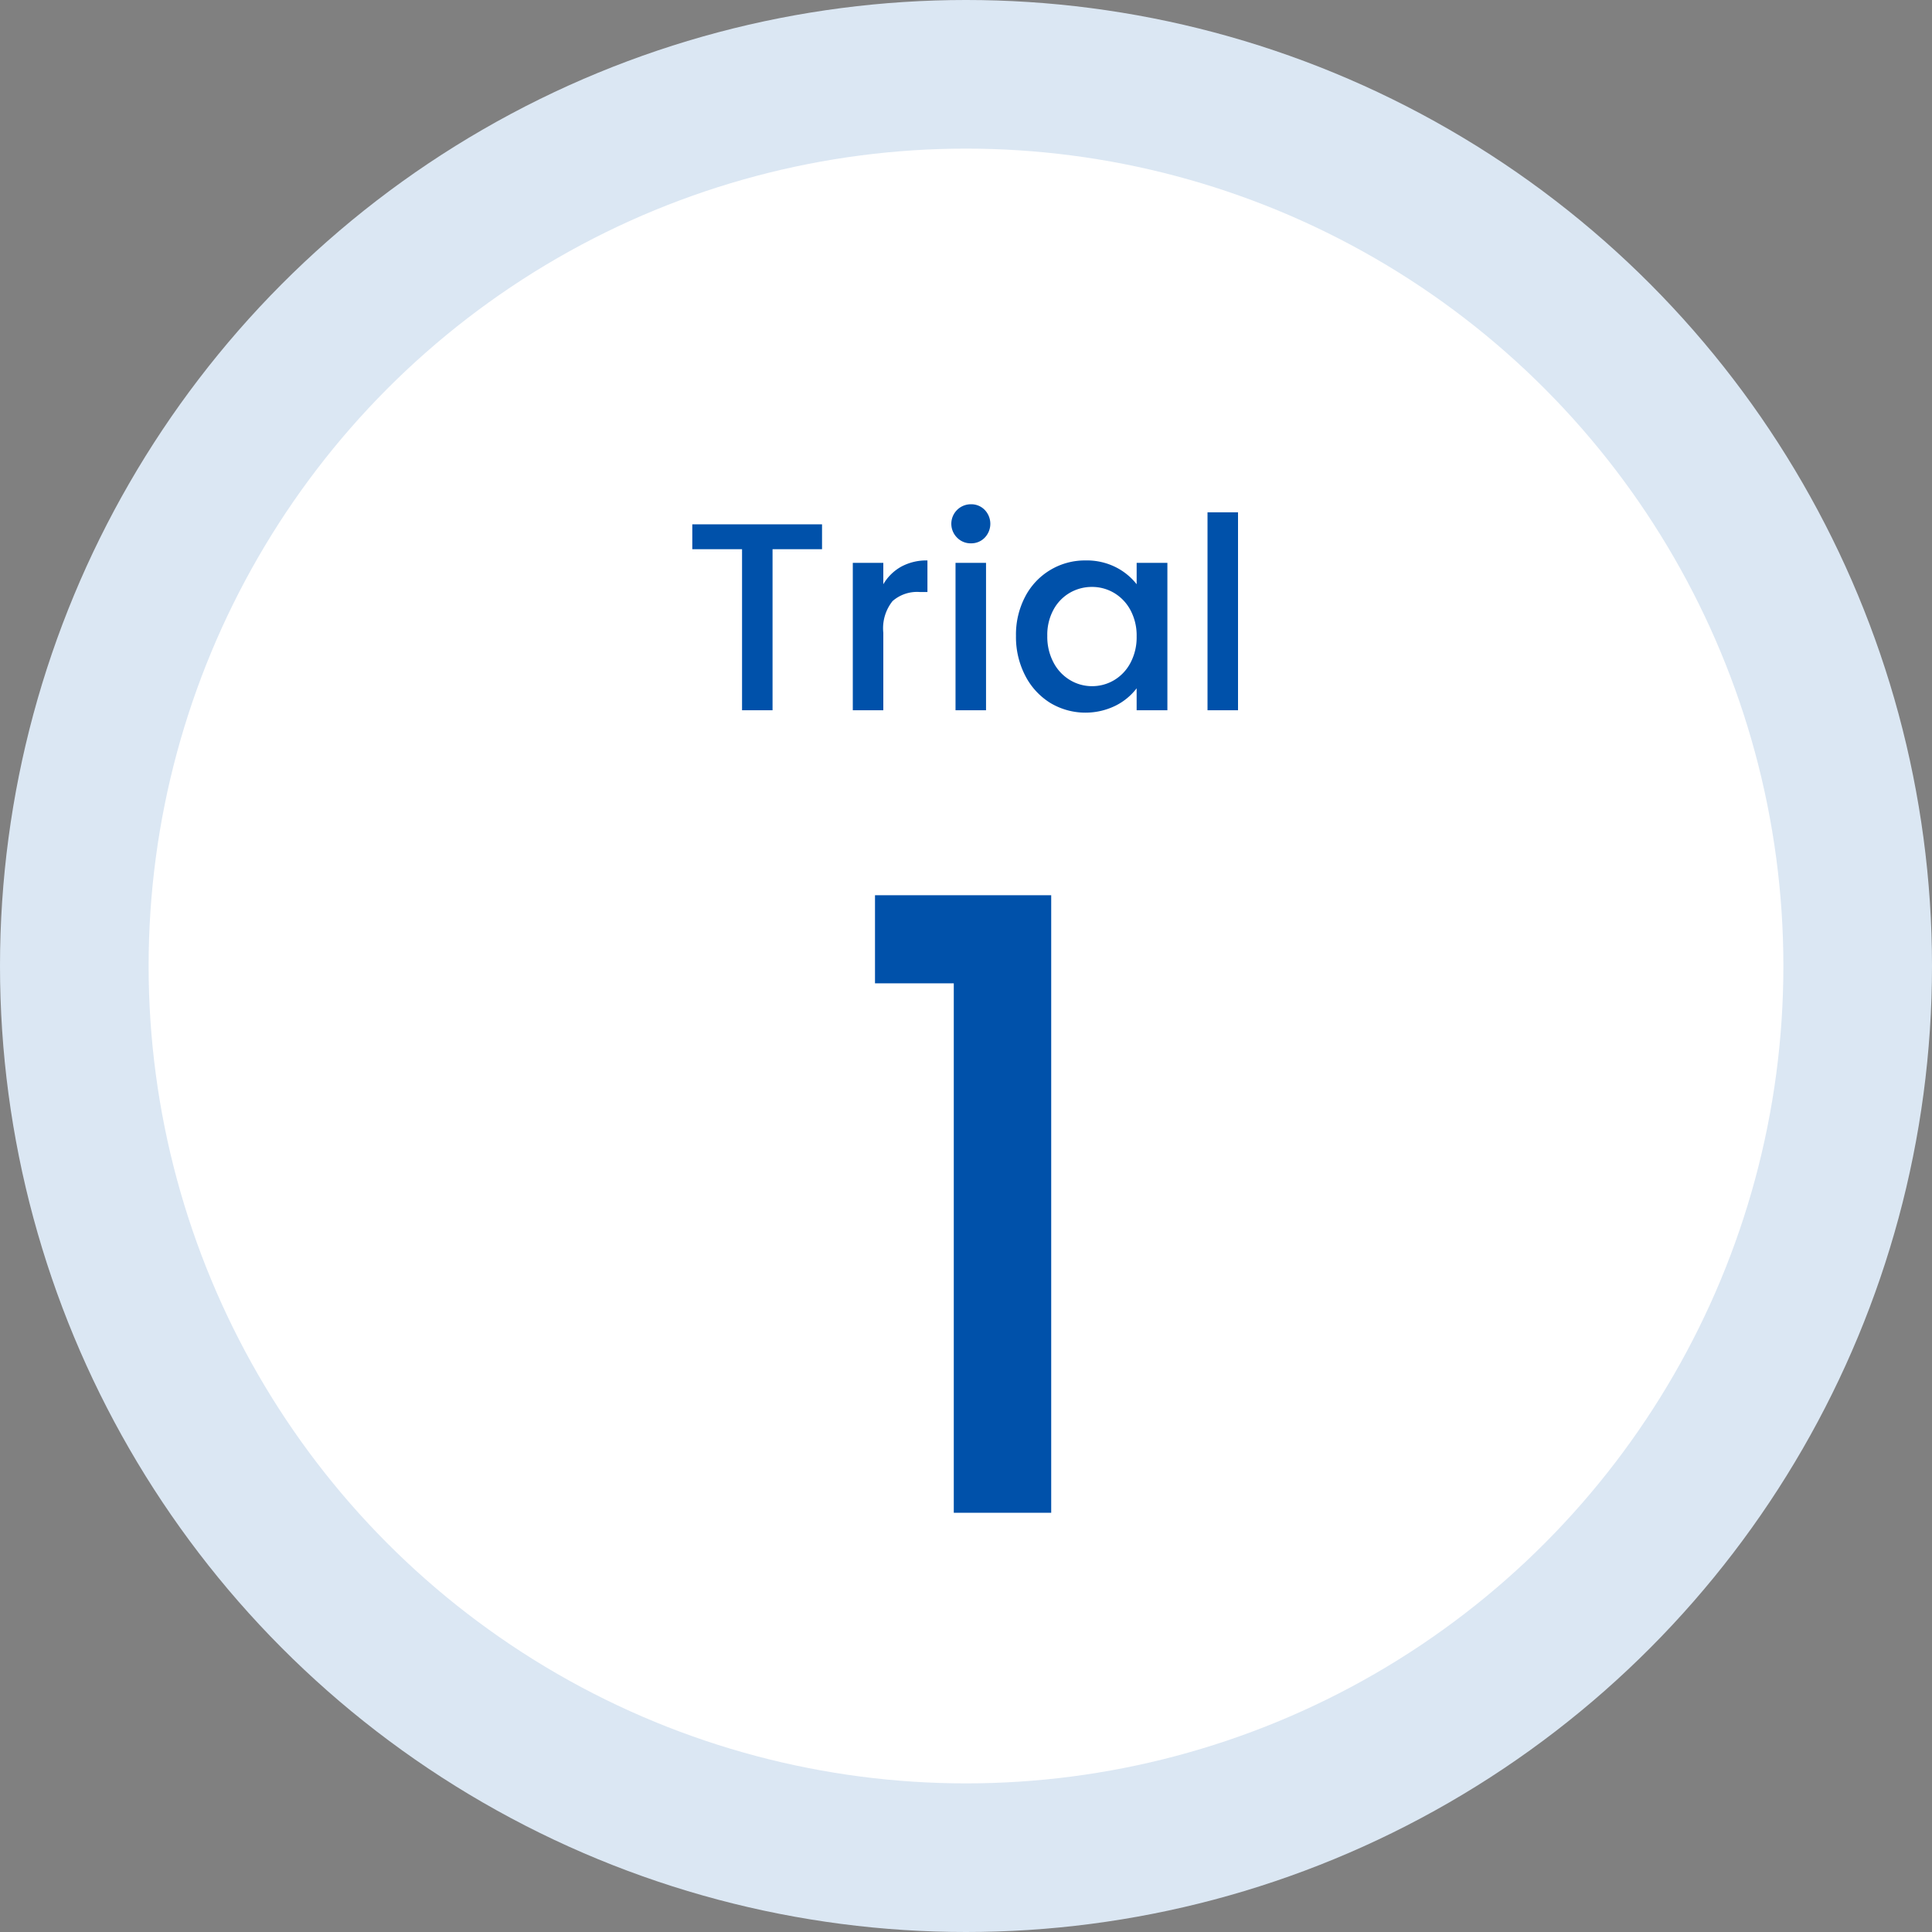
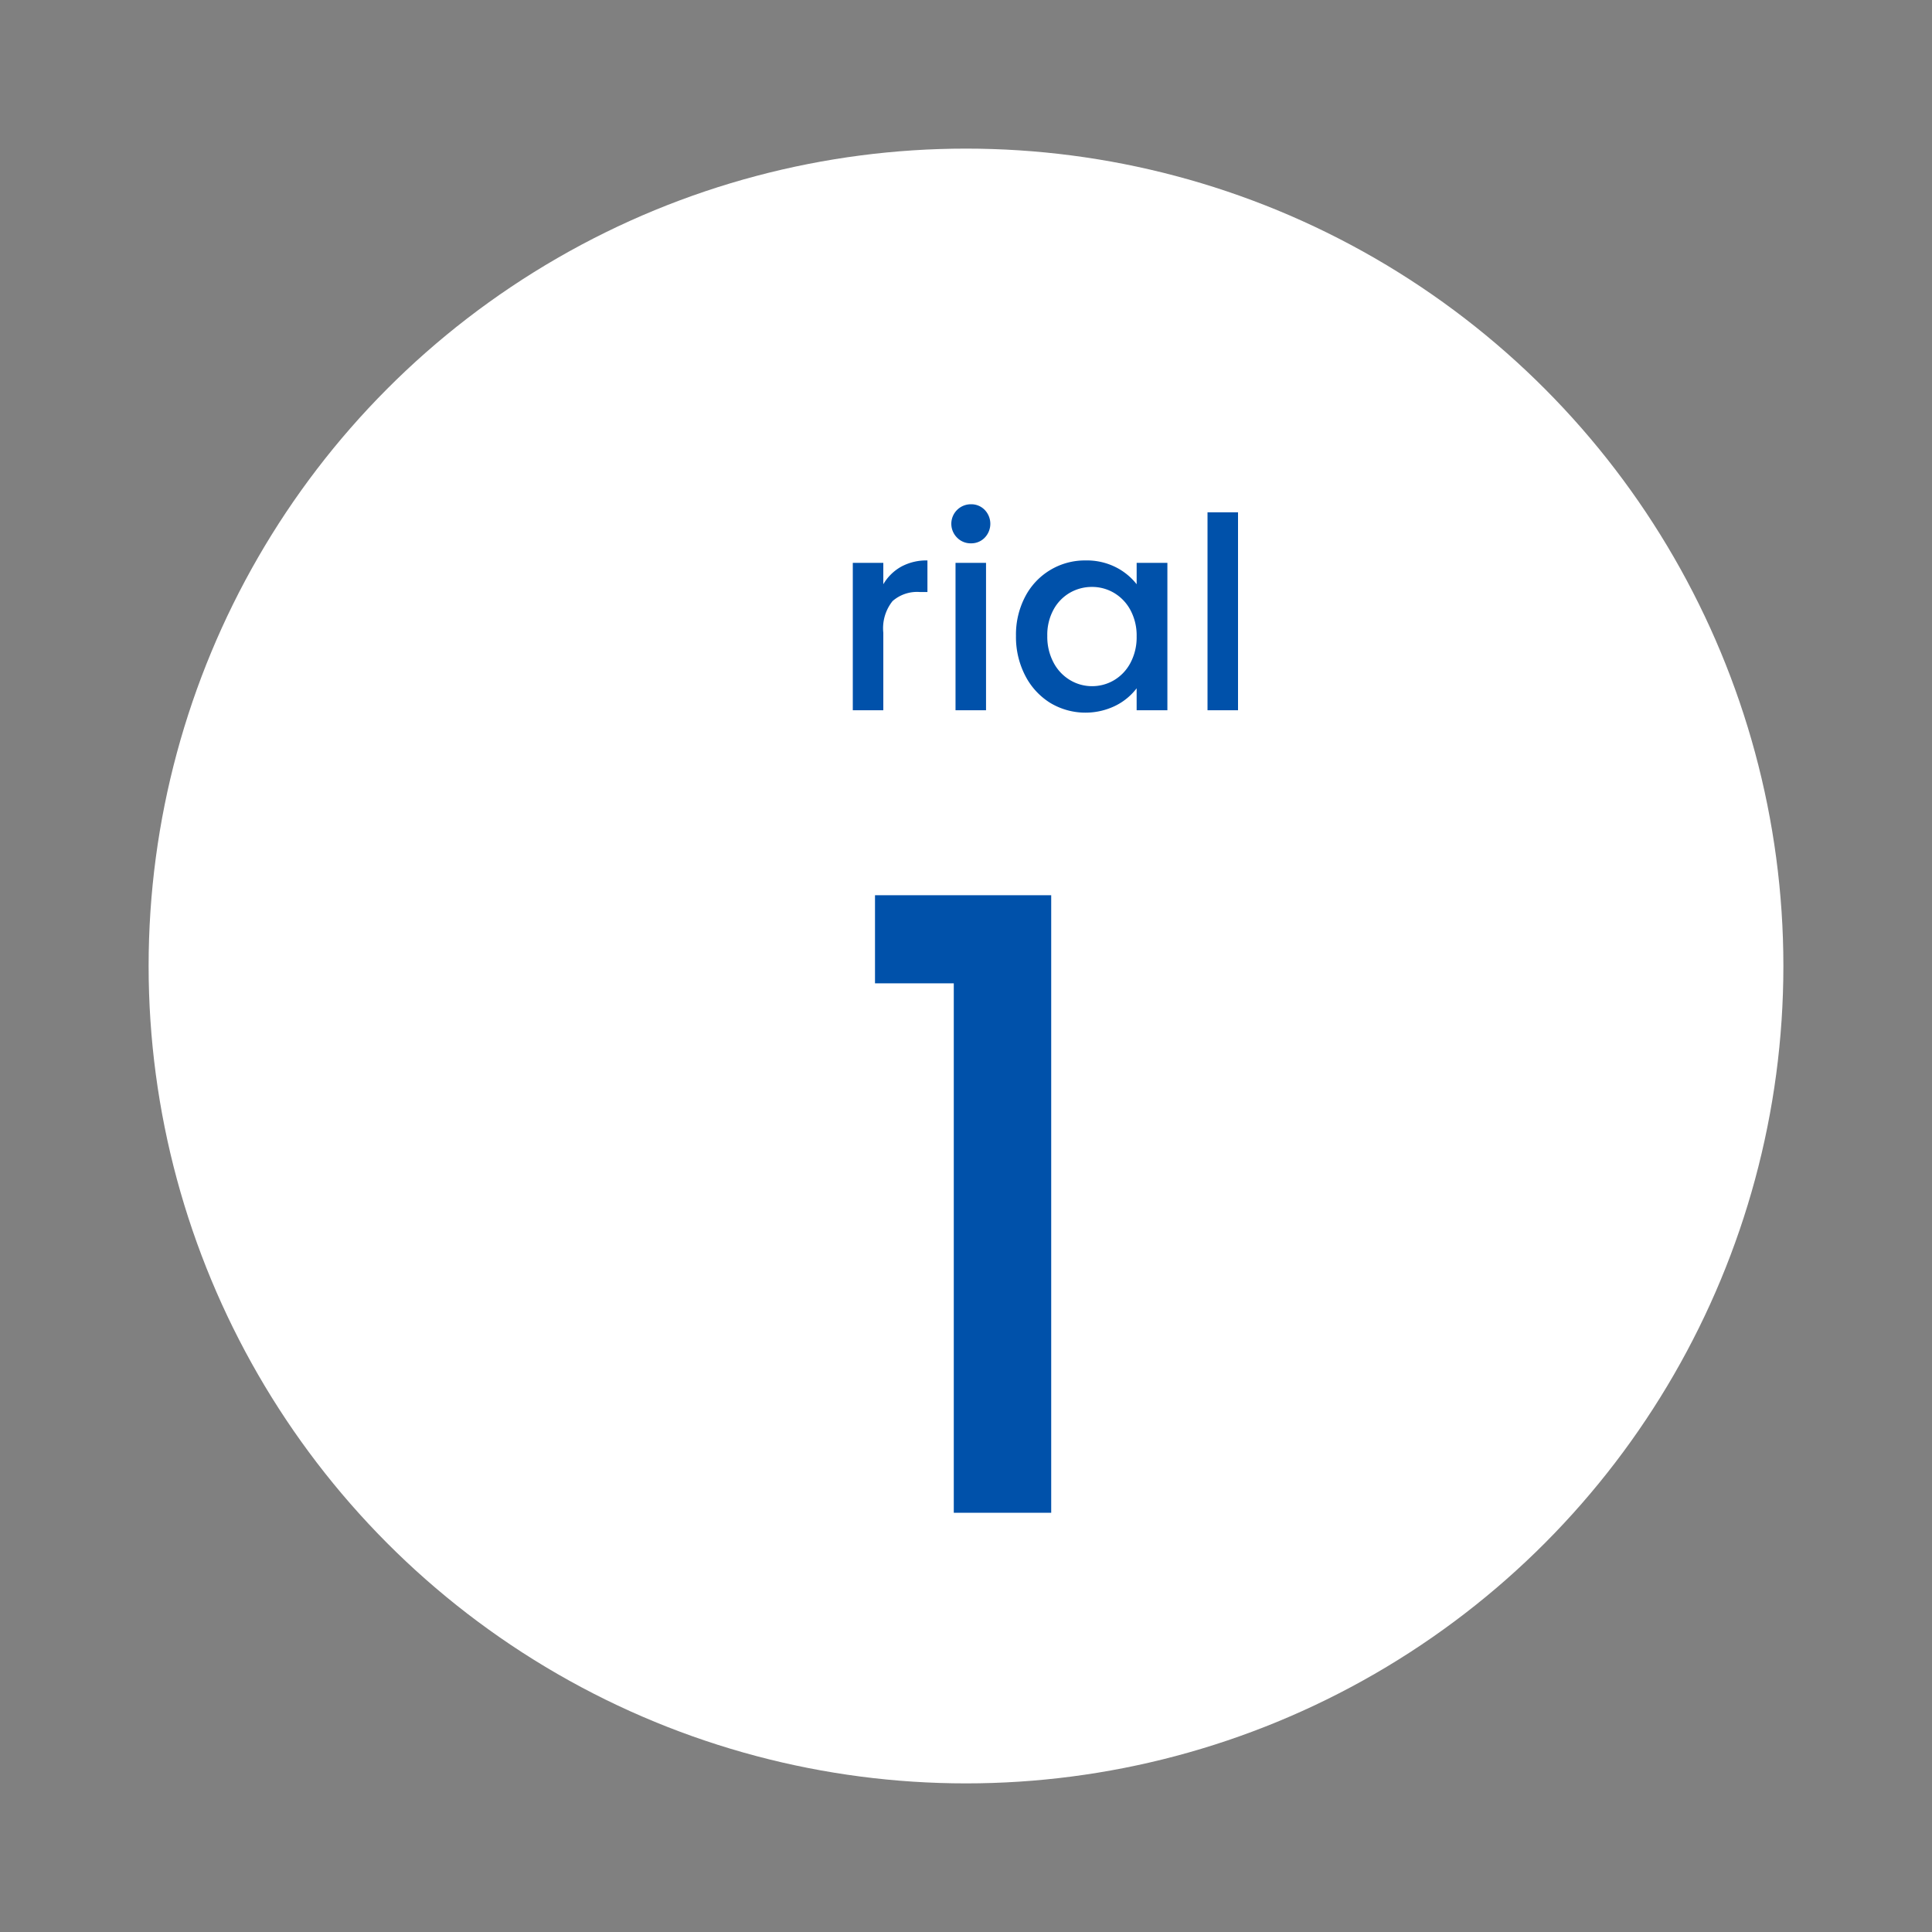
<svg xmlns="http://www.w3.org/2000/svg" id="レイヤー_1" data-name="レイヤー 1" viewBox="0 0 130 130">
  <rect x="0" y="0" width="130" height="130" fill="#808080" stroke="none" />
  <defs>
    <style>.cls-1{fill:#dbe7f3;}.cls-2{fill:#fff;}.cls-3{fill:#0051aa;}</style>
  </defs>
-   <circle class="cls-1" cx="65" cy="65" r="65" />
  <circle class="cls-2" cx="65" cy="65" r="55" />
  <path class="cls-3" d="M58.877,66.166v-5.928H70.733v41.553H64.178v-35.625Z" />
-   <path class="cls-3" d="M55.313,35.281v1.674H51.983V47.791H49.931V36.955H46.583V35.281Z" />
  <path class="cls-3" d="M60.632,38.134a3.545,3.545,0,0,1,1.773-.423v2.124H61.883a2.497,2.497,0,0,0-1.826.612,2.926,2.926,0,0,0-.621,2.124v5.22H57.383v-9.918h2.053v1.44A3.219,3.219,0,0,1,60.632,38.134Z" />
  <path class="cls-3" d="M64.404,36.181a1.314,1.314,0,0,1,.936-2.25,1.249,1.249,0,0,1,.918.378,1.346,1.346,0,0,1,0,1.872,1.249,1.249,0,0,1-.918.378A1.27,1.27,0,0,1,64.404,36.181Zm1.944,1.692v9.918H64.295v-9.918Z" />
  <path class="cls-3" d="M68.985,40.141a4.522,4.522,0,0,1,4.059-2.43,4.328,4.328,0,0,1,2.043.459,4.155,4.155,0,0,1,1.396,1.143V37.873H78.551v9.918H76.482v-1.476a4.084,4.084,0,0,1-1.422,1.17,4.603,4.603,0,0,1-4.393-.189,4.657,4.657,0,0,1-1.683-1.836,5.646,5.646,0,0,1-.621-2.673A5.489,5.489,0,0,1,68.985,40.141Zm7.074.9a2.972,2.972,0,0,0-1.107-1.152,2.899,2.899,0,0,0-1.476-.396,2.95,2.95,0,0,0-1.477.387,2.914,2.914,0,0,0-1.106,1.134,3.538,3.538,0,0,0-.423,1.773,3.692,3.692,0,0,0,.423,1.8,2.977,2.977,0,0,0,1.115,1.179,2.863,2.863,0,0,0,1.468.405,2.896,2.896,0,0,0,1.476-.396,2.954,2.954,0,0,0,1.107-1.161,3.651,3.651,0,0,0,.423-1.791A3.599,3.599,0,0,0,76.059,41.041Z" />
  <path class="cls-3" d="M83.304,34.471v13.32H81.251v-13.32Z" />
</svg>